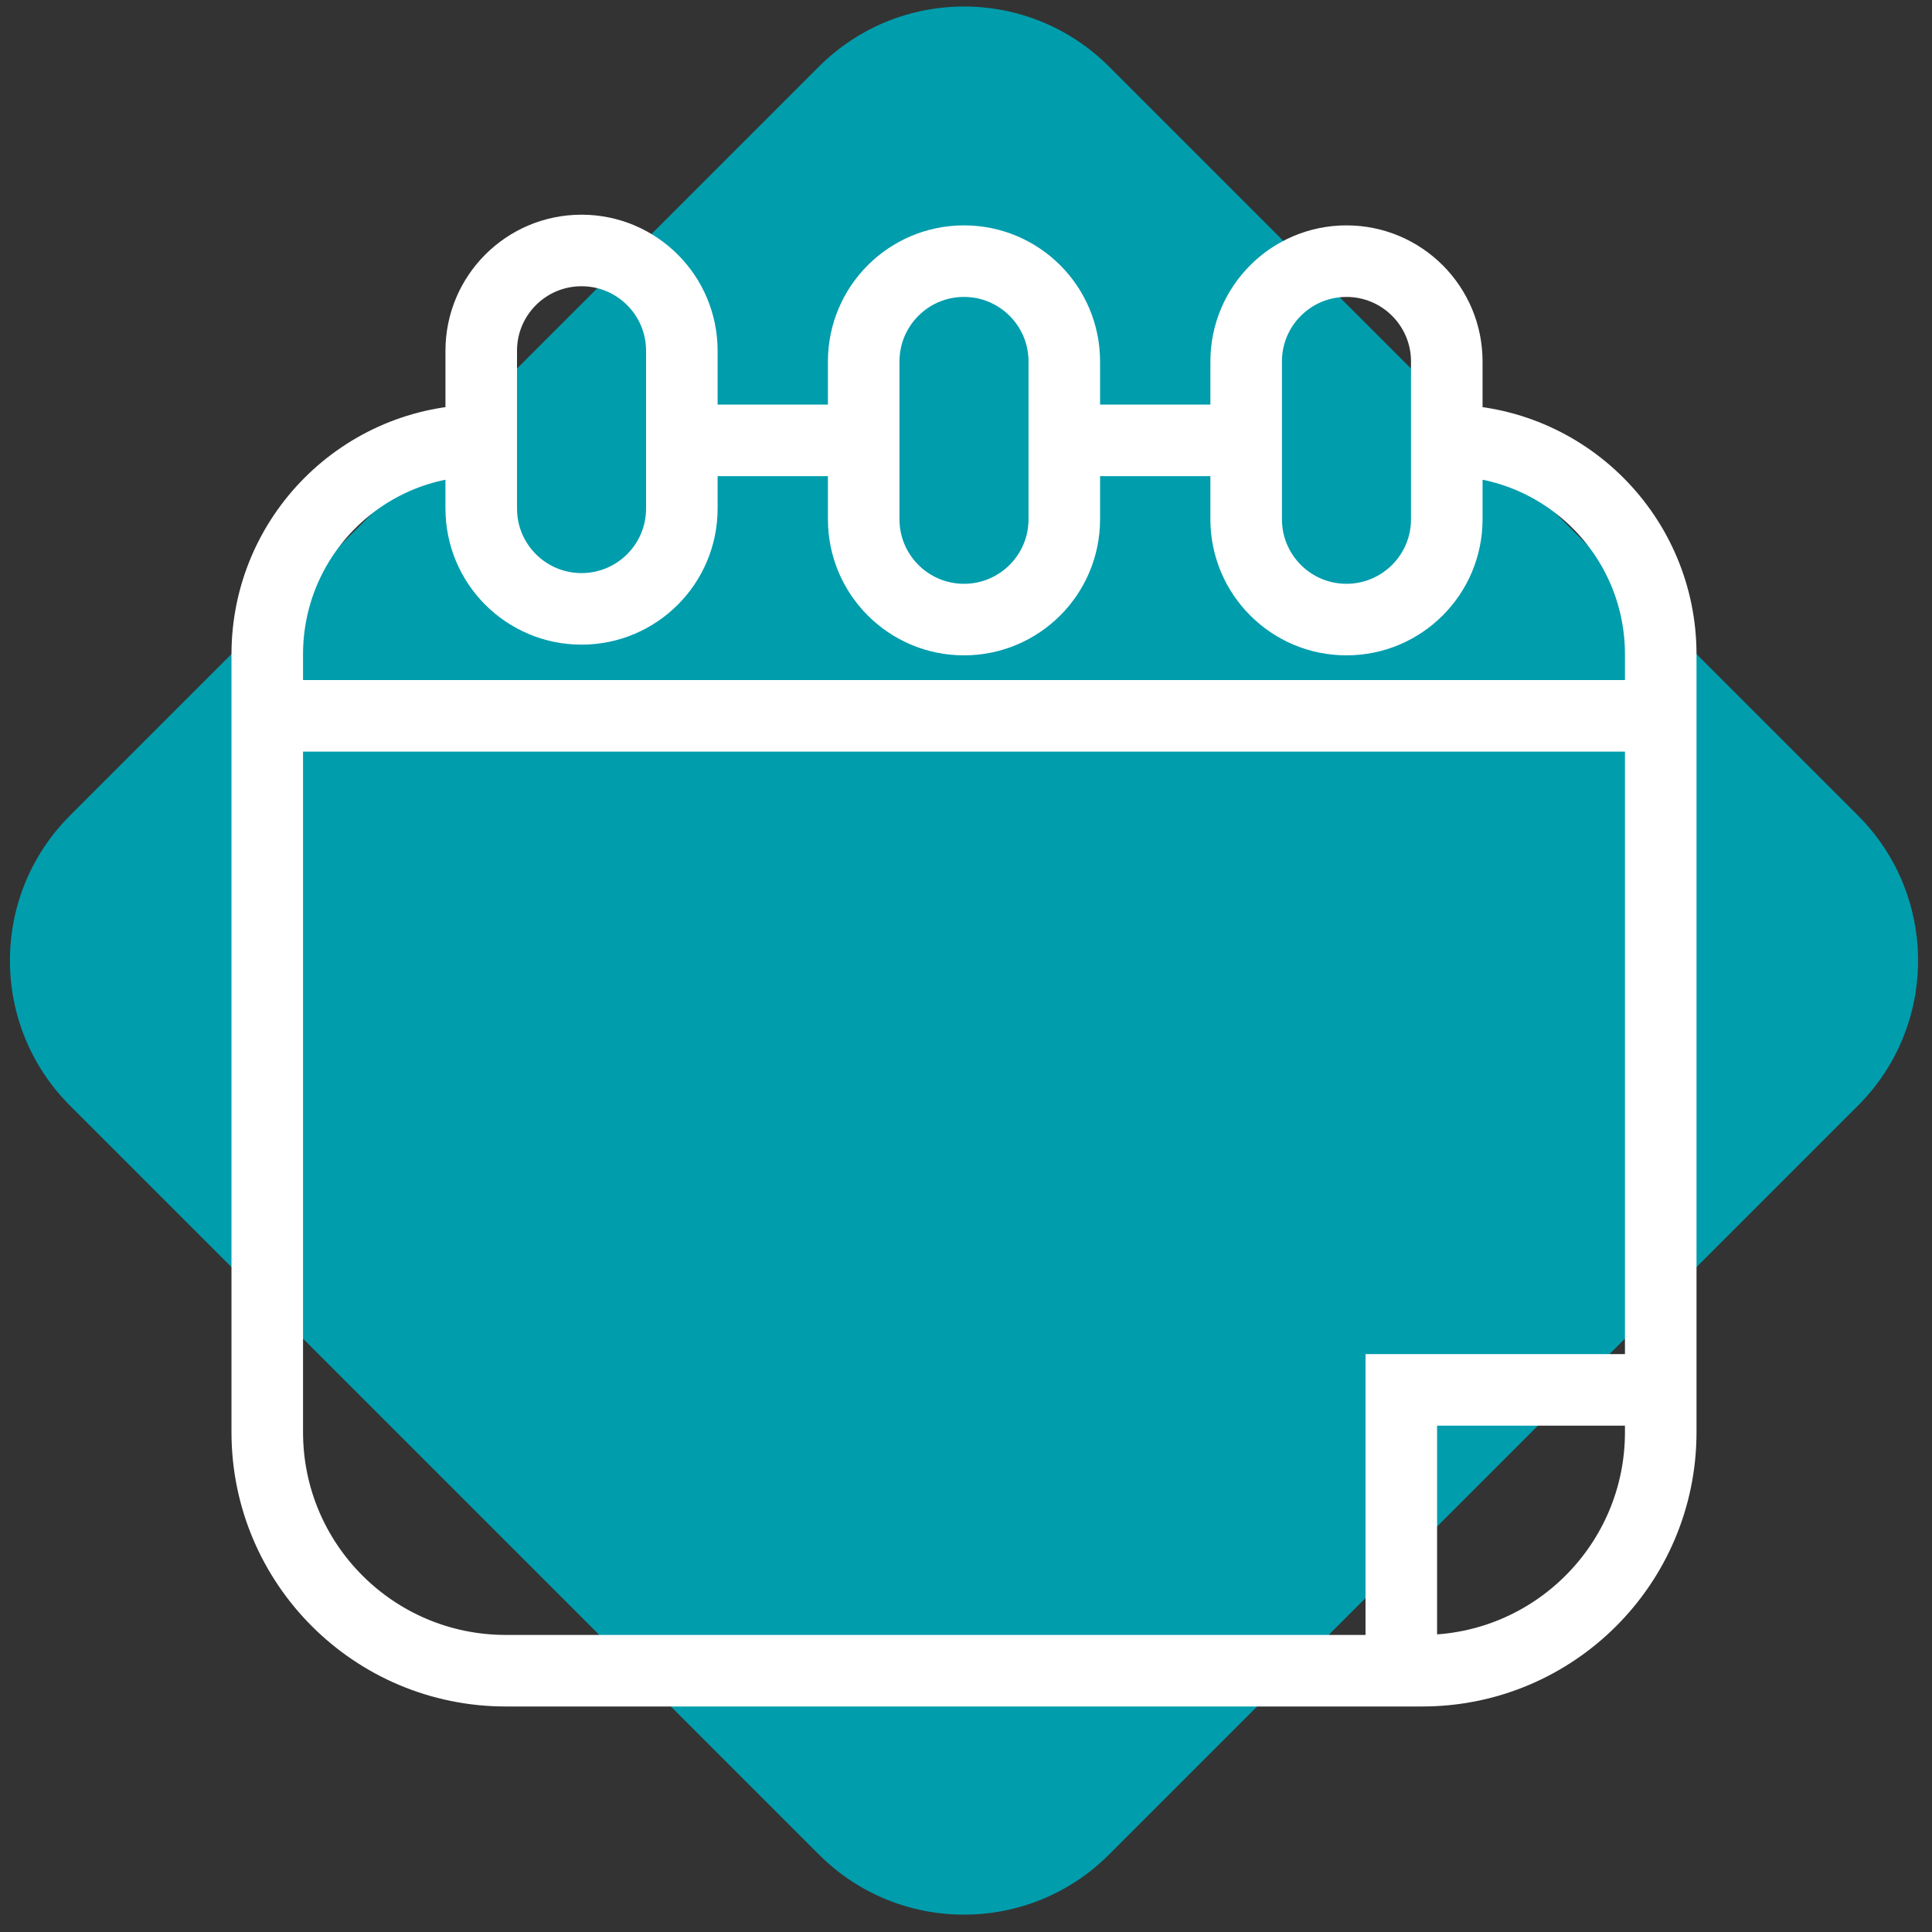
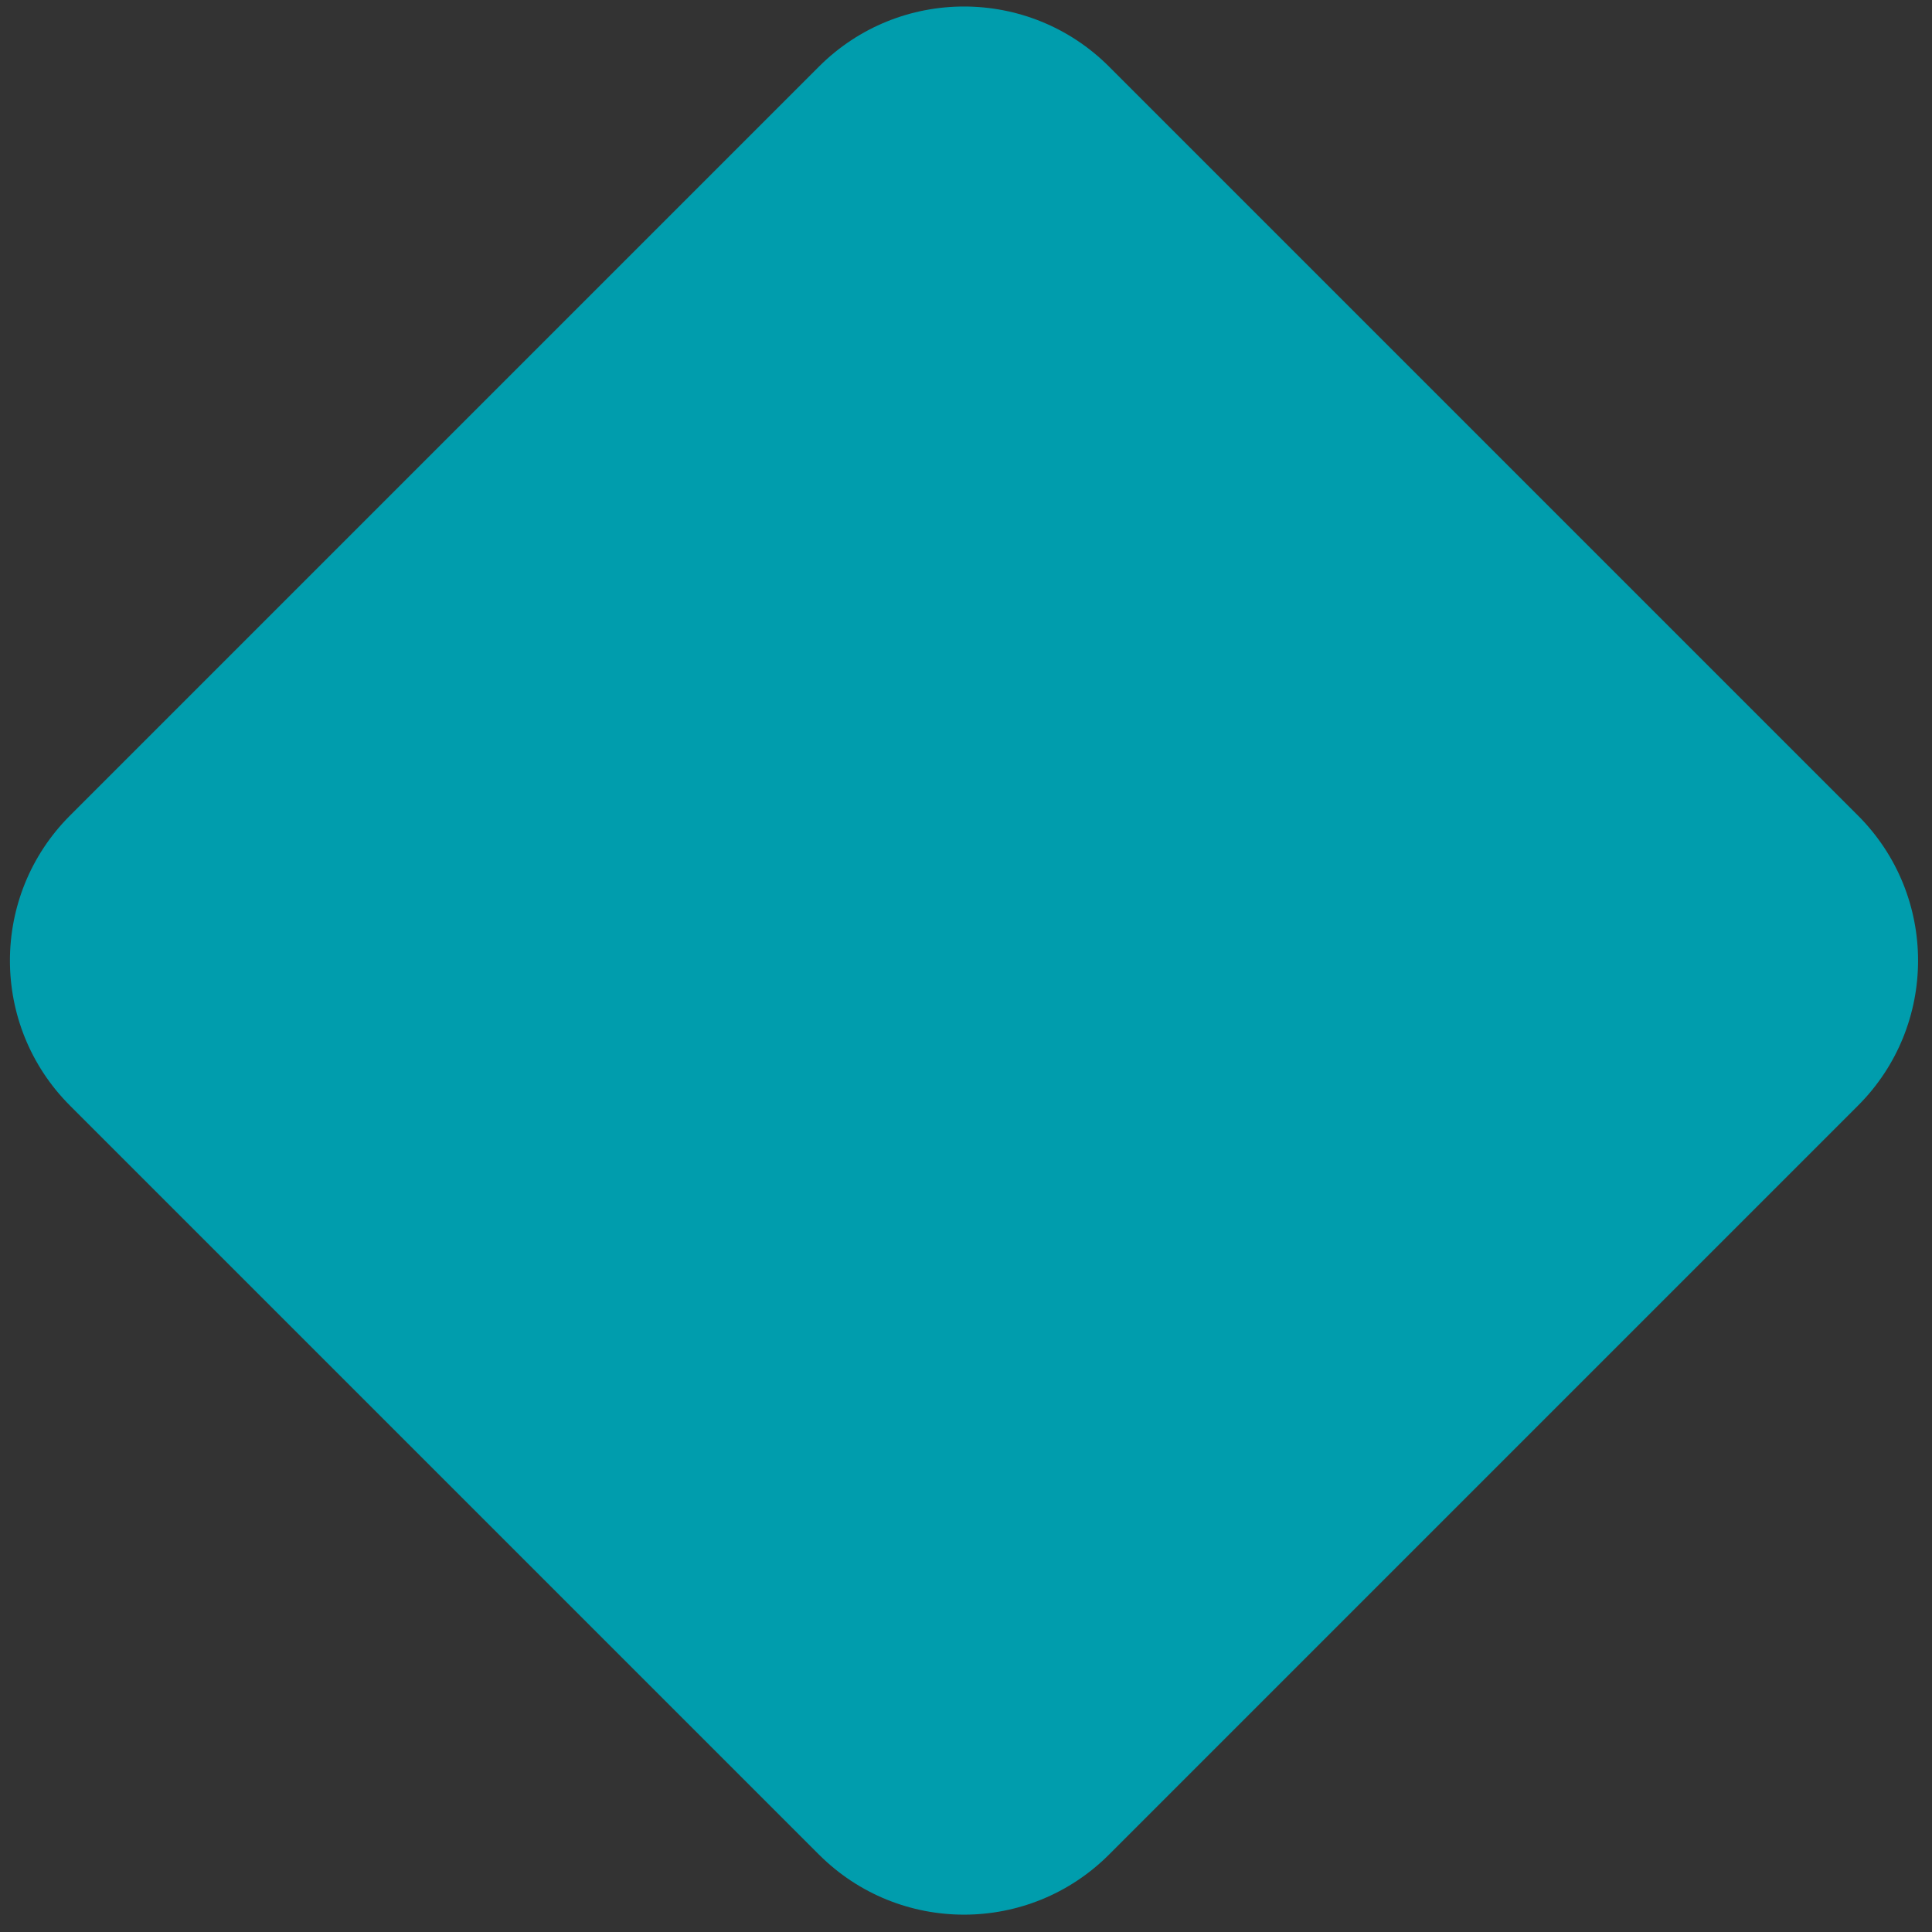
<svg xmlns="http://www.w3.org/2000/svg" width="81" height="81" viewBox="0 0 81 81" fill="none">
  <rect x="0" y="0" width="81" height="81" fill="#333333" stroke="none" />
  <path d="M34.336 2.791C37.694 -0.566 43.138 -0.566 46.496 2.791L77.898 34.193C81.255 37.551 81.255 42.995 77.898 46.353L46.496 77.755C43.138 81.112 37.694 81.112 34.336 77.755L2.934 46.353C-0.423 42.995 -0.423 37.551 2.934 34.193L34.336 2.791Z" fill="#009DAD" />
-   <path d="M11.205 30.012V60.045C11.205 65.568 15.682 70.045 21.205 70.045H58.75M11.205 30.012V27.433C11.205 22.479 15.221 18.462 20.176 18.462V18.462M11.205 30.012H69.627M69.627 30.012V27.433C69.627 22.479 65.611 18.462 60.657 18.462V18.462M69.627 30.012V58.271M69.627 58.271V60.045C69.627 65.568 65.15 70.045 59.627 70.045H58.75M69.627 58.271H58.75V70.045M20.176 18.462V21.322C20.176 23.644 22.058 25.527 24.381 25.527C26.703 25.527 28.586 23.644 28.586 21.322V18.462M20.176 18.462V14.706C20.176 12.383 22.058 10.501 24.381 10.501C26.703 10.501 28.586 12.383 28.586 14.706V18.462M28.586 18.462H36.211M36.211 18.462V21.77C36.211 24.093 38.094 25.976 40.416 25.976C42.739 25.976 44.621 24.093 44.621 21.77V18.462M36.211 18.462V15.155C36.211 12.832 38.094 10.949 40.416 10.949C42.739 10.949 44.621 12.832 44.621 15.155V18.462M44.621 18.462L52.246 18.462M52.246 18.462V21.77C52.246 24.093 54.129 25.976 56.451 25.976C58.774 25.976 60.657 24.093 60.657 21.77V18.462M52.246 18.462V15.155C52.246 12.832 54.129 10.949 56.451 10.949C58.774 10.949 60.657 12.832 60.657 15.155V18.462" stroke="white" stroke-width="3" />
</svg>